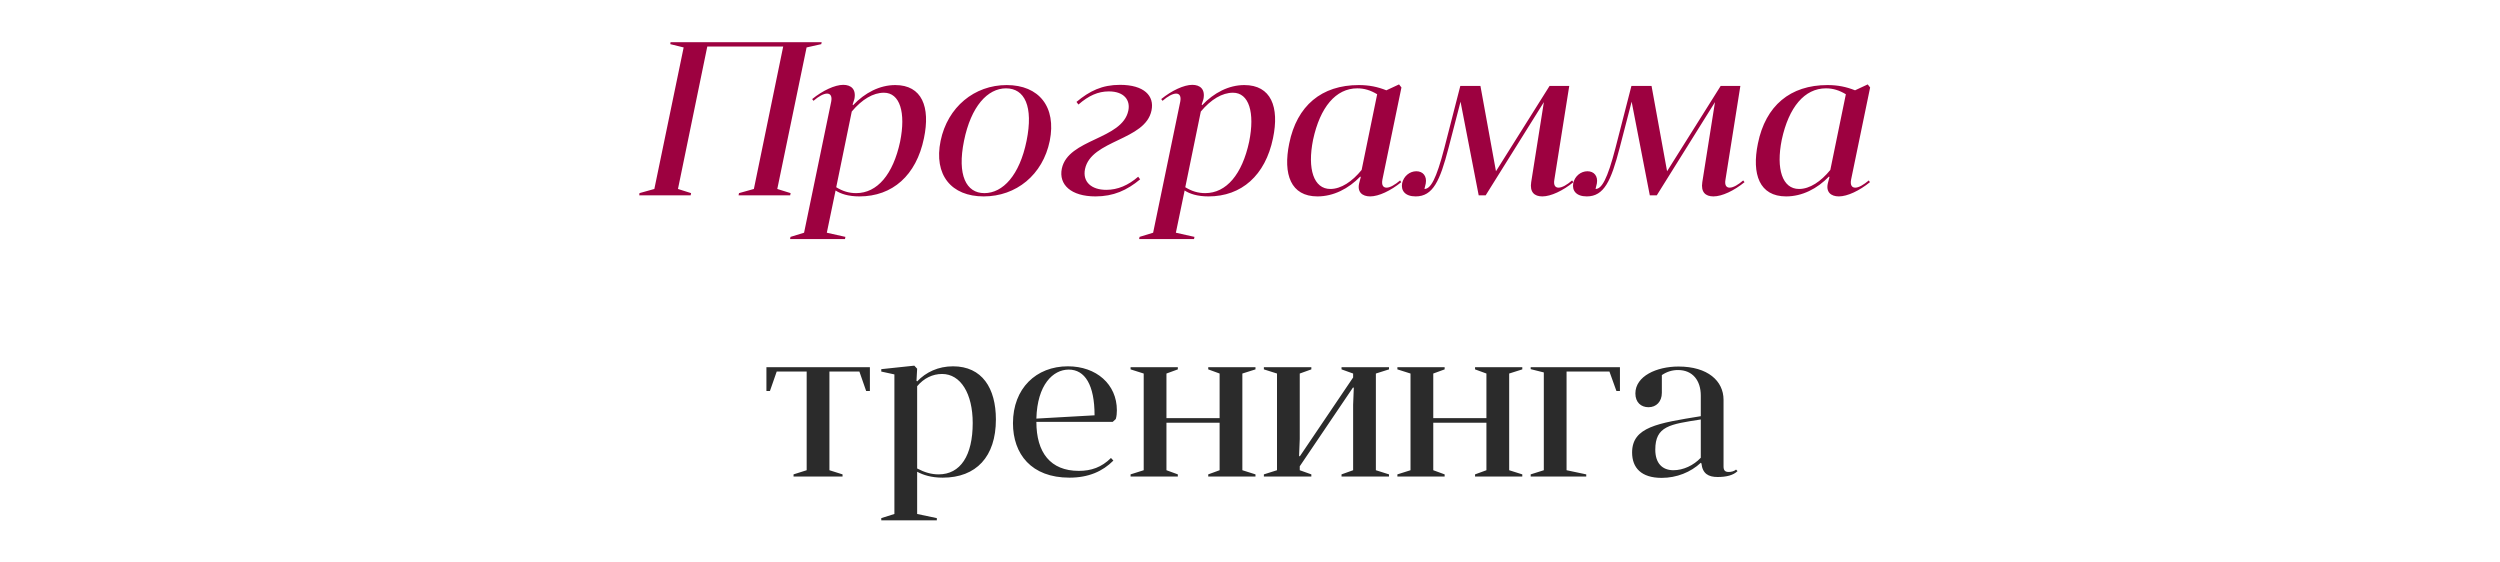
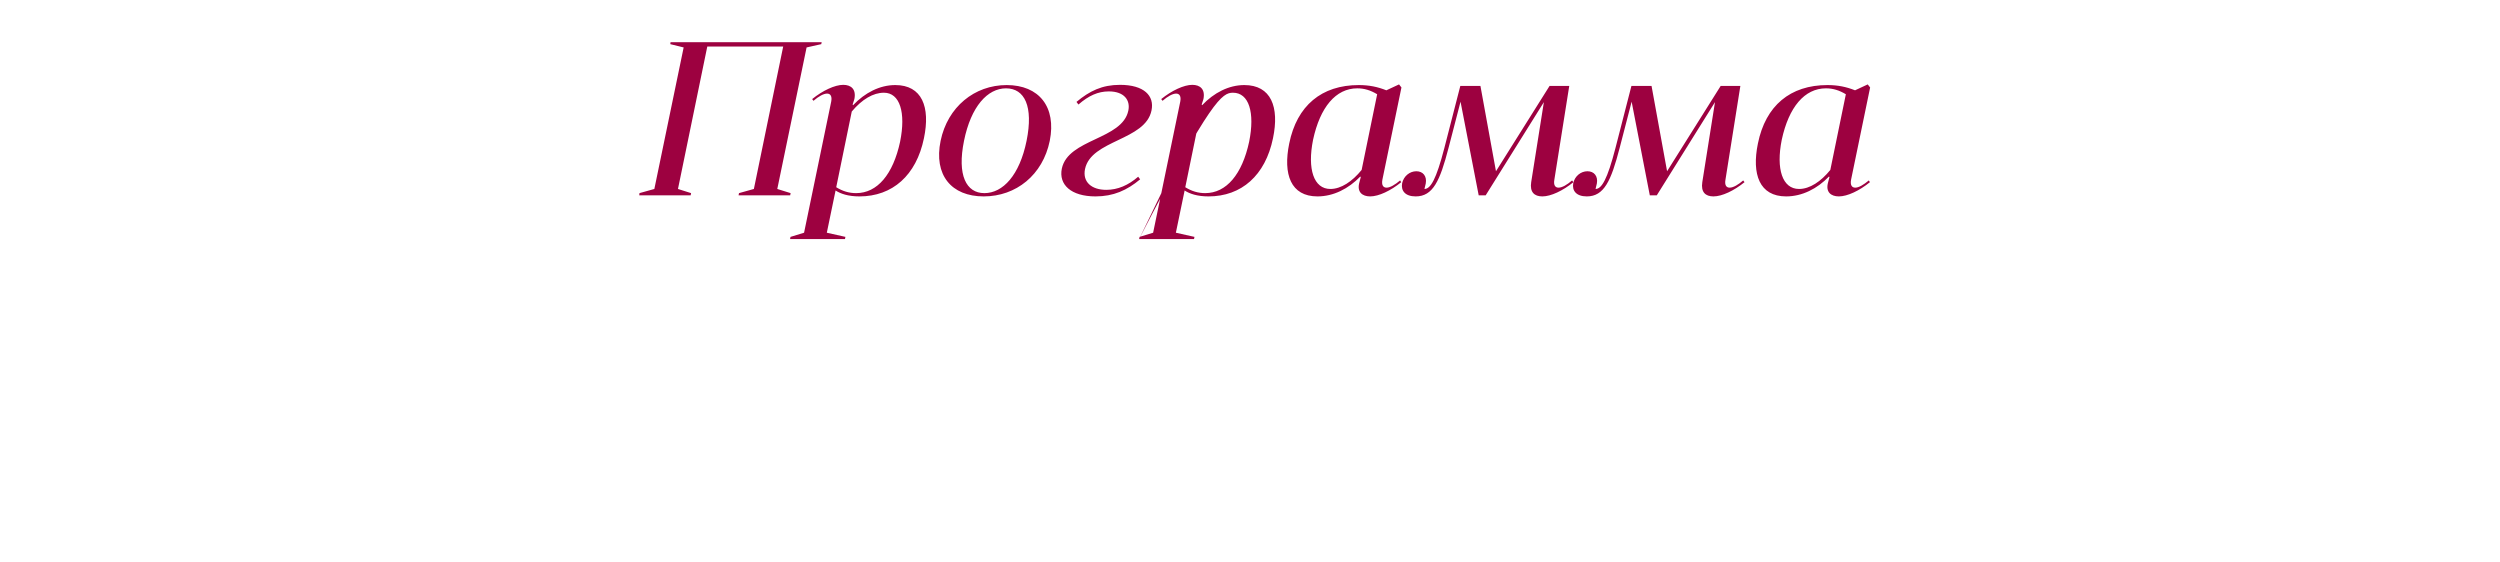
<svg xmlns="http://www.w3.org/2000/svg" width="320" height="72" viewBox="0 0 320 72" fill="none">
-   <path d="M81.852 24.72L81.824 25H88.404L88.46 24.72L86.78 24.188L90.532 5.96H100.248L96.496 24.188L94.592 24.72L94.536 25H101.144L101.2 24.72L99.492 24.188L103.244 6.072L105.12 5.652L105.176 5.4H85.828L85.8 5.652L87.508 6.072L83.756 24.188L81.852 24.72ZM101.129 30.6H108.157L108.213 30.32L105.833 29.788L106.953 24.384C107.597 24.804 108.577 25.14 110.005 25.14C114.233 25.14 117.285 22.452 118.265 17.692C119.105 13.688 118.013 10.888 114.597 10.888C112.609 10.888 110.705 11.868 109.193 13.464L109.137 13.38L109.361 12.68C109.613 11.42 108.941 10.86 107.933 10.86C106.869 10.86 105.301 11.588 103.957 12.68L104.125 12.904C104.769 12.344 105.413 11.98 105.861 11.98C106.281 11.98 106.533 12.288 106.393 13.016L102.921 29.788L101.185 30.32L101.129 30.6ZM109.025 14.276C110.341 12.708 111.769 11.868 113.141 11.868C115.185 11.868 115.969 14.388 115.213 18.14C114.317 22.312 112.301 24.72 109.585 24.72C108.661 24.72 107.849 24.468 107.037 23.964L109.025 14.276ZM120.397 18.028C119.501 22.396 121.769 25.14 125.913 25.14C130.057 25.14 133.473 22.396 134.369 18.028C135.237 13.688 132.997 10.888 128.853 10.888C124.737 10.888 121.293 13.688 120.397 18.028ZM123.393 18.028C124.289 13.604 126.417 11.308 128.769 11.308C131.149 11.308 132.297 13.604 131.401 18.028C130.505 22.424 128.377 24.72 125.997 24.72C123.673 24.72 122.497 22.424 123.393 18.028ZM147.393 14.136C147.785 12.26 146.441 10.86 143.361 10.86C141.065 10.86 139.469 11.644 137.789 13.044L138.041 13.38C139.357 12.232 140.561 11.7 141.933 11.7C143.921 11.7 144.705 12.848 144.425 14.164C143.641 17.888 136.725 17.748 135.913 21.584C135.493 23.628 137.089 25.14 140.225 25.14C142.521 25.14 144.257 24.356 145.937 22.956L145.685 22.62C144.425 23.712 143.081 24.3 141.597 24.3C139.721 24.3 138.545 23.292 138.881 21.64C139.665 17.888 146.609 18 147.393 14.136ZM145.808 30.6H152.836L152.892 30.32L150.512 29.788L151.632 24.384C152.276 24.804 153.256 25.14 154.684 25.14C158.912 25.14 161.964 22.452 162.944 17.692C163.784 13.688 162.692 10.888 159.276 10.888C157.288 10.888 155.384 11.868 153.872 13.464L153.816 13.38L154.04 12.68C154.292 11.42 153.62 10.86 152.612 10.86C151.548 10.86 149.98 11.588 148.636 12.68L148.804 12.904C149.448 12.344 150.092 11.98 150.54 11.98C150.96 11.98 151.212 12.288 151.072 13.016L147.6 29.788L145.864 30.32L145.808 30.6ZM153.704 14.276C155.02 12.708 156.448 11.868 157.82 11.868C159.864 11.868 160.648 14.388 159.892 18.14C158.996 22.312 156.98 24.72 154.264 24.72C153.34 24.72 152.528 24.468 151.716 23.964L153.704 14.276ZM179.217 23.096C178.545 23.656 177.929 24.02 177.481 24.02C177.061 24.02 176.809 23.712 176.949 22.984L179.385 11.196L179.077 10.804L177.453 11.56C176.333 11.112 175.241 10.888 173.925 10.888C169.165 10.888 166.001 13.52 165.021 18.364C164.209 22.312 165.217 25.14 168.633 25.14C170.677 25.14 172.609 24.16 174.121 22.592L174.177 22.676L174.009 23.32C173.645 24.58 174.373 25.14 175.381 25.14C176.473 25.14 178.013 24.412 179.357 23.32L179.217 23.096ZM174.289 21.752C173.085 23.236 171.657 24.188 170.285 24.188C168.157 24.188 167.317 21.64 168.073 17.888C168.969 13.716 170.985 11.308 173.729 11.308C174.653 11.308 175.437 11.56 176.277 12.064L174.289 21.752ZM182.496 23.488C182.664 22.536 182.132 21.92 181.292 21.92C180.452 21.92 179.668 22.536 179.472 23.46C179.304 24.384 179.836 25.14 181.208 25.14C183.42 25.14 184.316 23.152 185.408 18.952L186.948 13.016L189.272 25H190.168L197.616 13.072L195.992 23.32C195.796 24.58 196.384 25.14 197.42 25.14C198.512 25.14 200.052 24.412 201.396 23.32L201.228 23.096C200.612 23.628 199.968 24.02 199.492 24.02C199.1 24.02 198.82 23.74 198.96 22.984L200.864 11H198.344L191.484 21.92L189.496 11H186.92L184.876 18.952C183.84 22.956 183.112 24.188 182.328 24.188L182.496 23.488ZM204.398 23.488C204.566 22.536 204.034 21.92 203.194 21.92C202.354 21.92 201.57 22.536 201.374 23.46C201.206 24.384 201.738 25.14 203.11 25.14C205.322 25.14 206.218 23.152 207.31 18.952L208.85 13.016L211.174 25H212.07L219.518 13.072L217.894 23.32C217.698 24.58 218.286 25.14 219.322 25.14C220.414 25.14 221.954 24.412 223.298 23.32L223.13 23.096C222.514 23.628 221.87 24.02 221.394 24.02C221.002 24.02 220.722 23.74 220.862 22.984L222.766 11H220.246L213.386 21.92L211.398 11H208.822L206.778 18.952C205.742 22.956 205.014 24.188 204.23 24.188L204.398 23.488ZM239.209 23.096C238.537 23.656 237.921 24.02 237.473 24.02C237.053 24.02 236.801 23.712 236.941 22.984L239.377 11.196L239.069 10.804L237.445 11.56C236.325 11.112 235.233 10.888 233.917 10.888C229.157 10.888 225.993 13.52 225.013 18.364C224.201 22.312 225.209 25.14 228.625 25.14C230.669 25.14 232.601 24.16 234.113 22.592L234.169 22.676L234.001 23.32C233.637 24.58 234.365 25.14 235.373 25.14C236.465 25.14 238.005 24.412 239.349 23.32L239.209 23.096ZM234.281 21.752C233.077 23.236 231.649 24.188 230.277 24.188C228.149 24.188 227.309 21.64 228.065 17.888C228.961 13.716 230.977 11.308 233.721 11.308C234.645 11.308 235.429 11.56 236.269 12.064L234.281 21.752Z" fill="#9D0140" />
-   <path d="M110.002 47.56L110.87 50.052H111.346V47H98.102V50.052H98.55L99.418 47.56H103.254V60.188L101.574 60.72V61H107.846V60.72L106.166 60.188V47.56H110.002ZM112.803 66.6H119.915V66.32L117.395 65.788V60.384C118.179 60.804 119.215 61.14 120.671 61.14C124.955 61.14 127.475 58.452 127.475 53.692C127.475 49.688 125.711 46.888 121.987 46.888C120.083 46.888 118.515 47.644 117.395 48.82L117.311 48.736L117.395 47.196L117.031 46.804L112.803 47.252V47.56L114.483 47.924V65.788L112.803 66.32V66.6ZM117.395 49.436C118.263 48.4 119.383 47.868 120.587 47.868C122.967 47.868 124.507 50.388 124.507 54.14C124.507 58.312 122.939 60.72 120.139 60.72C119.215 60.72 118.347 60.468 117.395 59.964V49.436ZM142.428 54L142.82 53.636C142.932 53.272 142.96 52.852 142.96 52.516C142.96 49.184 140.328 46.888 136.688 46.888C132.628 46.888 129.66 49.716 129.66 54.168C129.66 58.116 132.012 61.14 136.884 61.14C139.348 61.14 141.14 60.328 142.512 58.956L142.204 58.62C141 59.824 139.656 60.272 138.088 60.272C134.448 60.272 132.656 57.92 132.656 54H142.428ZM136.8 47.308C138.872 47.308 140.104 49.268 140.104 53.16L132.656 53.58C132.768 49.24 134.784 47.308 136.8 47.308ZM144.714 60.72V61H150.762V60.72L149.306 60.188V54.112H156.11V60.188L154.654 60.72V61H160.702V60.72L159.022 60.188V47.812L160.702 47.28V47H154.654V47.28L156.11 47.812V53.524H149.306V47.812L150.762 47.28V47H144.714V47.28L146.394 47.812V60.188L144.714 60.72ZM161.776 60.72V61H167.852V60.72L166.368 60.188V59.684L173.2 49.576L173.284 49.66L173.2 51.816V60.188L171.716 60.72V61H177.792V60.72L176.112 60.188V47.812L177.792 47.28V47H171.716V47.28L173.2 47.812V48.316L166.368 58.424L166.284 58.34L166.368 56.184V47.812L167.852 47.28V47H161.776V47.28L163.456 47.812V60.188L161.776 60.72ZM178.866 60.72V61H184.914V60.72L183.458 60.188V54.112H190.262V60.188L188.806 60.72V61H194.854V60.72L193.174 60.188V47.812L194.854 47.28V47H188.806V47.28L190.262 47.812V53.524H183.458V47.812L184.914 47.28V47H178.866V47.28L180.546 47.812V60.188L178.866 60.72ZM206.008 47.56L206.904 50.052H207.352V47H195.928V47.252L197.608 47.672V60.188L195.928 60.72V61H203.04V60.72L200.52 60.188V47.56H206.008ZM217.785 59.32C217.925 60.636 218.681 61.056 219.857 61.056C220.977 61.056 221.873 60.832 222.405 60.3L222.209 60.104C221.985 60.328 221.565 60.412 221.285 60.412C220.837 60.412 220.613 60.244 220.613 59.712V51.172C220.613 48.764 218.597 46.916 214.845 46.916C212.045 46.916 209.329 48.148 209.329 50.36C209.329 51.508 210.057 52.124 211.009 52.124C211.989 52.124 212.717 51.424 212.717 50.276V48.008C213.389 47.56 214.061 47.364 214.789 47.364C216.665 47.364 217.701 48.708 217.701 50.64V53.272C212.213 54.168 208.909 54.644 208.909 57.92C208.909 59.88 210.085 61.168 212.689 61.168C214.621 61.168 216.413 60.44 217.701 59.236L217.785 59.32ZM217.701 58.592C216.777 59.572 215.461 60.188 214.201 60.188C212.773 60.188 211.877 59.292 211.877 57.556C211.877 54.532 213.753 54.308 217.701 53.692V58.592Z" fill="#2B2B2B" />
+   <path d="M81.852 24.72L81.824 25H88.404L88.46 24.72L86.78 24.188L90.532 5.96H100.248L96.496 24.188L94.592 24.72L94.536 25H101.144L101.2 24.72L99.492 24.188L103.244 6.072L105.12 5.652L105.176 5.4H85.828L85.8 5.652L87.508 6.072L83.756 24.188L81.852 24.72ZM101.129 30.6H108.157L108.213 30.32L105.833 29.788L106.953 24.384C107.597 24.804 108.577 25.14 110.005 25.14C114.233 25.14 117.285 22.452 118.265 17.692C119.105 13.688 118.013 10.888 114.597 10.888C112.609 10.888 110.705 11.868 109.193 13.464L109.137 13.38L109.361 12.68C109.613 11.42 108.941 10.86 107.933 10.86C106.869 10.86 105.301 11.588 103.957 12.68L104.125 12.904C104.769 12.344 105.413 11.98 105.861 11.98C106.281 11.98 106.533 12.288 106.393 13.016L102.921 29.788L101.185 30.32L101.129 30.6ZM109.025 14.276C110.341 12.708 111.769 11.868 113.141 11.868C115.185 11.868 115.969 14.388 115.213 18.14C114.317 22.312 112.301 24.72 109.585 24.72C108.661 24.72 107.849 24.468 107.037 23.964L109.025 14.276ZM120.397 18.028C119.501 22.396 121.769 25.14 125.913 25.14C130.057 25.14 133.473 22.396 134.369 18.028C135.237 13.688 132.997 10.888 128.853 10.888C124.737 10.888 121.293 13.688 120.397 18.028ZM123.393 18.028C124.289 13.604 126.417 11.308 128.769 11.308C131.149 11.308 132.297 13.604 131.401 18.028C130.505 22.424 128.377 24.72 125.997 24.72C123.673 24.72 122.497 22.424 123.393 18.028ZM147.393 14.136C147.785 12.26 146.441 10.86 143.361 10.86C141.065 10.86 139.469 11.644 137.789 13.044L138.041 13.38C139.357 12.232 140.561 11.7 141.933 11.7C143.921 11.7 144.705 12.848 144.425 14.164C143.641 17.888 136.725 17.748 135.913 21.584C135.493 23.628 137.089 25.14 140.225 25.14C142.521 25.14 144.257 24.356 145.937 22.956L145.685 22.62C144.425 23.712 143.081 24.3 141.597 24.3C139.721 24.3 138.545 23.292 138.881 21.64C139.665 17.888 146.609 18 147.393 14.136ZM145.808 30.6H152.836L152.892 30.32L150.512 29.788L151.632 24.384C152.276 24.804 153.256 25.14 154.684 25.14C158.912 25.14 161.964 22.452 162.944 17.692C163.784 13.688 162.692 10.888 159.276 10.888C157.288 10.888 155.384 11.868 153.872 13.464L153.816 13.38L154.04 12.68C154.292 11.42 153.62 10.86 152.612 10.86C151.548 10.86 149.98 11.588 148.636 12.68L148.804 12.904C149.448 12.344 150.092 11.98 150.54 11.98C150.96 11.98 151.212 12.288 151.072 13.016L147.6 29.788L145.864 30.32L145.808 30.6ZC155.02 12.708 156.448 11.868 157.82 11.868C159.864 11.868 160.648 14.388 159.892 18.14C158.996 22.312 156.98 24.72 154.264 24.72C153.34 24.72 152.528 24.468 151.716 23.964L153.704 14.276ZM179.217 23.096C178.545 23.656 177.929 24.02 177.481 24.02C177.061 24.02 176.809 23.712 176.949 22.984L179.385 11.196L179.077 10.804L177.453 11.56C176.333 11.112 175.241 10.888 173.925 10.888C169.165 10.888 166.001 13.52 165.021 18.364C164.209 22.312 165.217 25.14 168.633 25.14C170.677 25.14 172.609 24.16 174.121 22.592L174.177 22.676L174.009 23.32C173.645 24.58 174.373 25.14 175.381 25.14C176.473 25.14 178.013 24.412 179.357 23.32L179.217 23.096ZM174.289 21.752C173.085 23.236 171.657 24.188 170.285 24.188C168.157 24.188 167.317 21.64 168.073 17.888C168.969 13.716 170.985 11.308 173.729 11.308C174.653 11.308 175.437 11.56 176.277 12.064L174.289 21.752ZM182.496 23.488C182.664 22.536 182.132 21.92 181.292 21.92C180.452 21.92 179.668 22.536 179.472 23.46C179.304 24.384 179.836 25.14 181.208 25.14C183.42 25.14 184.316 23.152 185.408 18.952L186.948 13.016L189.272 25H190.168L197.616 13.072L195.992 23.32C195.796 24.58 196.384 25.14 197.42 25.14C198.512 25.14 200.052 24.412 201.396 23.32L201.228 23.096C200.612 23.628 199.968 24.02 199.492 24.02C199.1 24.02 198.82 23.74 198.96 22.984L200.864 11H198.344L191.484 21.92L189.496 11H186.92L184.876 18.952C183.84 22.956 183.112 24.188 182.328 24.188L182.496 23.488ZM204.398 23.488C204.566 22.536 204.034 21.92 203.194 21.92C202.354 21.92 201.57 22.536 201.374 23.46C201.206 24.384 201.738 25.14 203.11 25.14C205.322 25.14 206.218 23.152 207.31 18.952L208.85 13.016L211.174 25H212.07L219.518 13.072L217.894 23.32C217.698 24.58 218.286 25.14 219.322 25.14C220.414 25.14 221.954 24.412 223.298 23.32L223.13 23.096C222.514 23.628 221.87 24.02 221.394 24.02C221.002 24.02 220.722 23.74 220.862 22.984L222.766 11H220.246L213.386 21.92L211.398 11H208.822L206.778 18.952C205.742 22.956 205.014 24.188 204.23 24.188L204.398 23.488ZM239.209 23.096C238.537 23.656 237.921 24.02 237.473 24.02C237.053 24.02 236.801 23.712 236.941 22.984L239.377 11.196L239.069 10.804L237.445 11.56C236.325 11.112 235.233 10.888 233.917 10.888C229.157 10.888 225.993 13.52 225.013 18.364C224.201 22.312 225.209 25.14 228.625 25.14C230.669 25.14 232.601 24.16 234.113 22.592L234.169 22.676L234.001 23.32C233.637 24.58 234.365 25.14 235.373 25.14C236.465 25.14 238.005 24.412 239.349 23.32L239.209 23.096ZM234.281 21.752C233.077 23.236 231.649 24.188 230.277 24.188C228.149 24.188 227.309 21.64 228.065 17.888C228.961 13.716 230.977 11.308 233.721 11.308C234.645 11.308 235.429 11.56 236.269 12.064L234.281 21.752Z" fill="#9D0140" />
</svg>